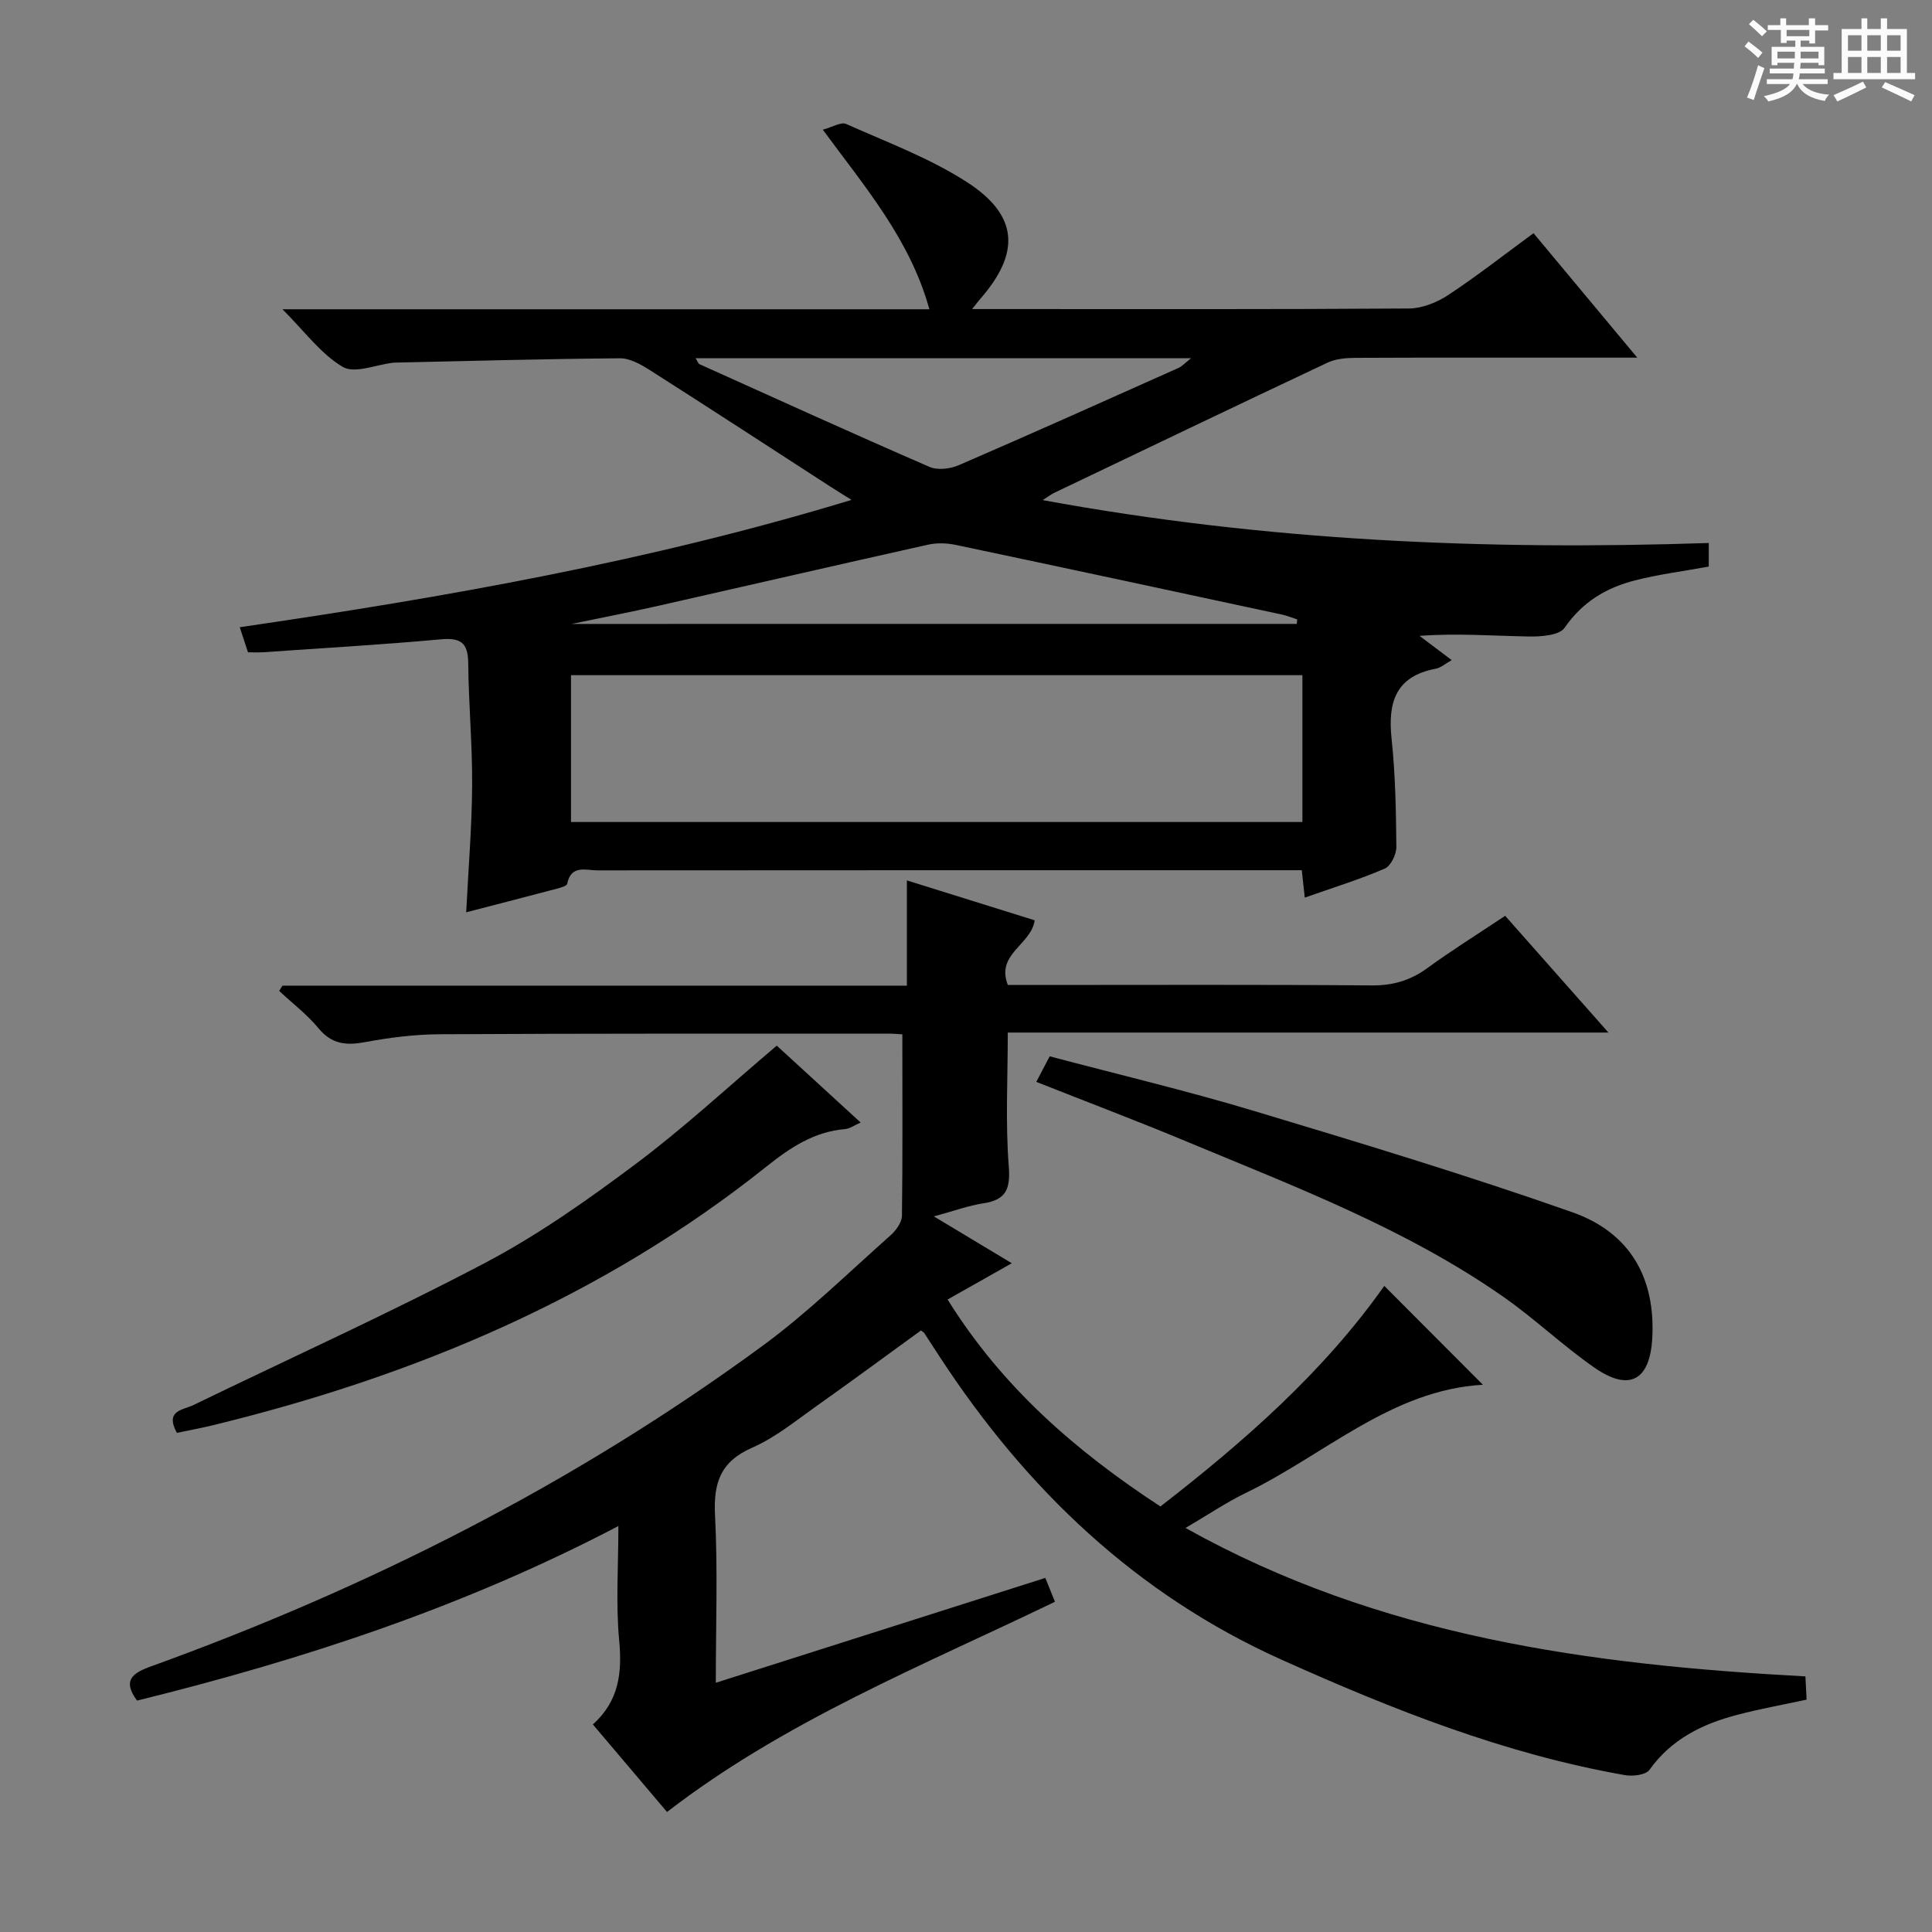
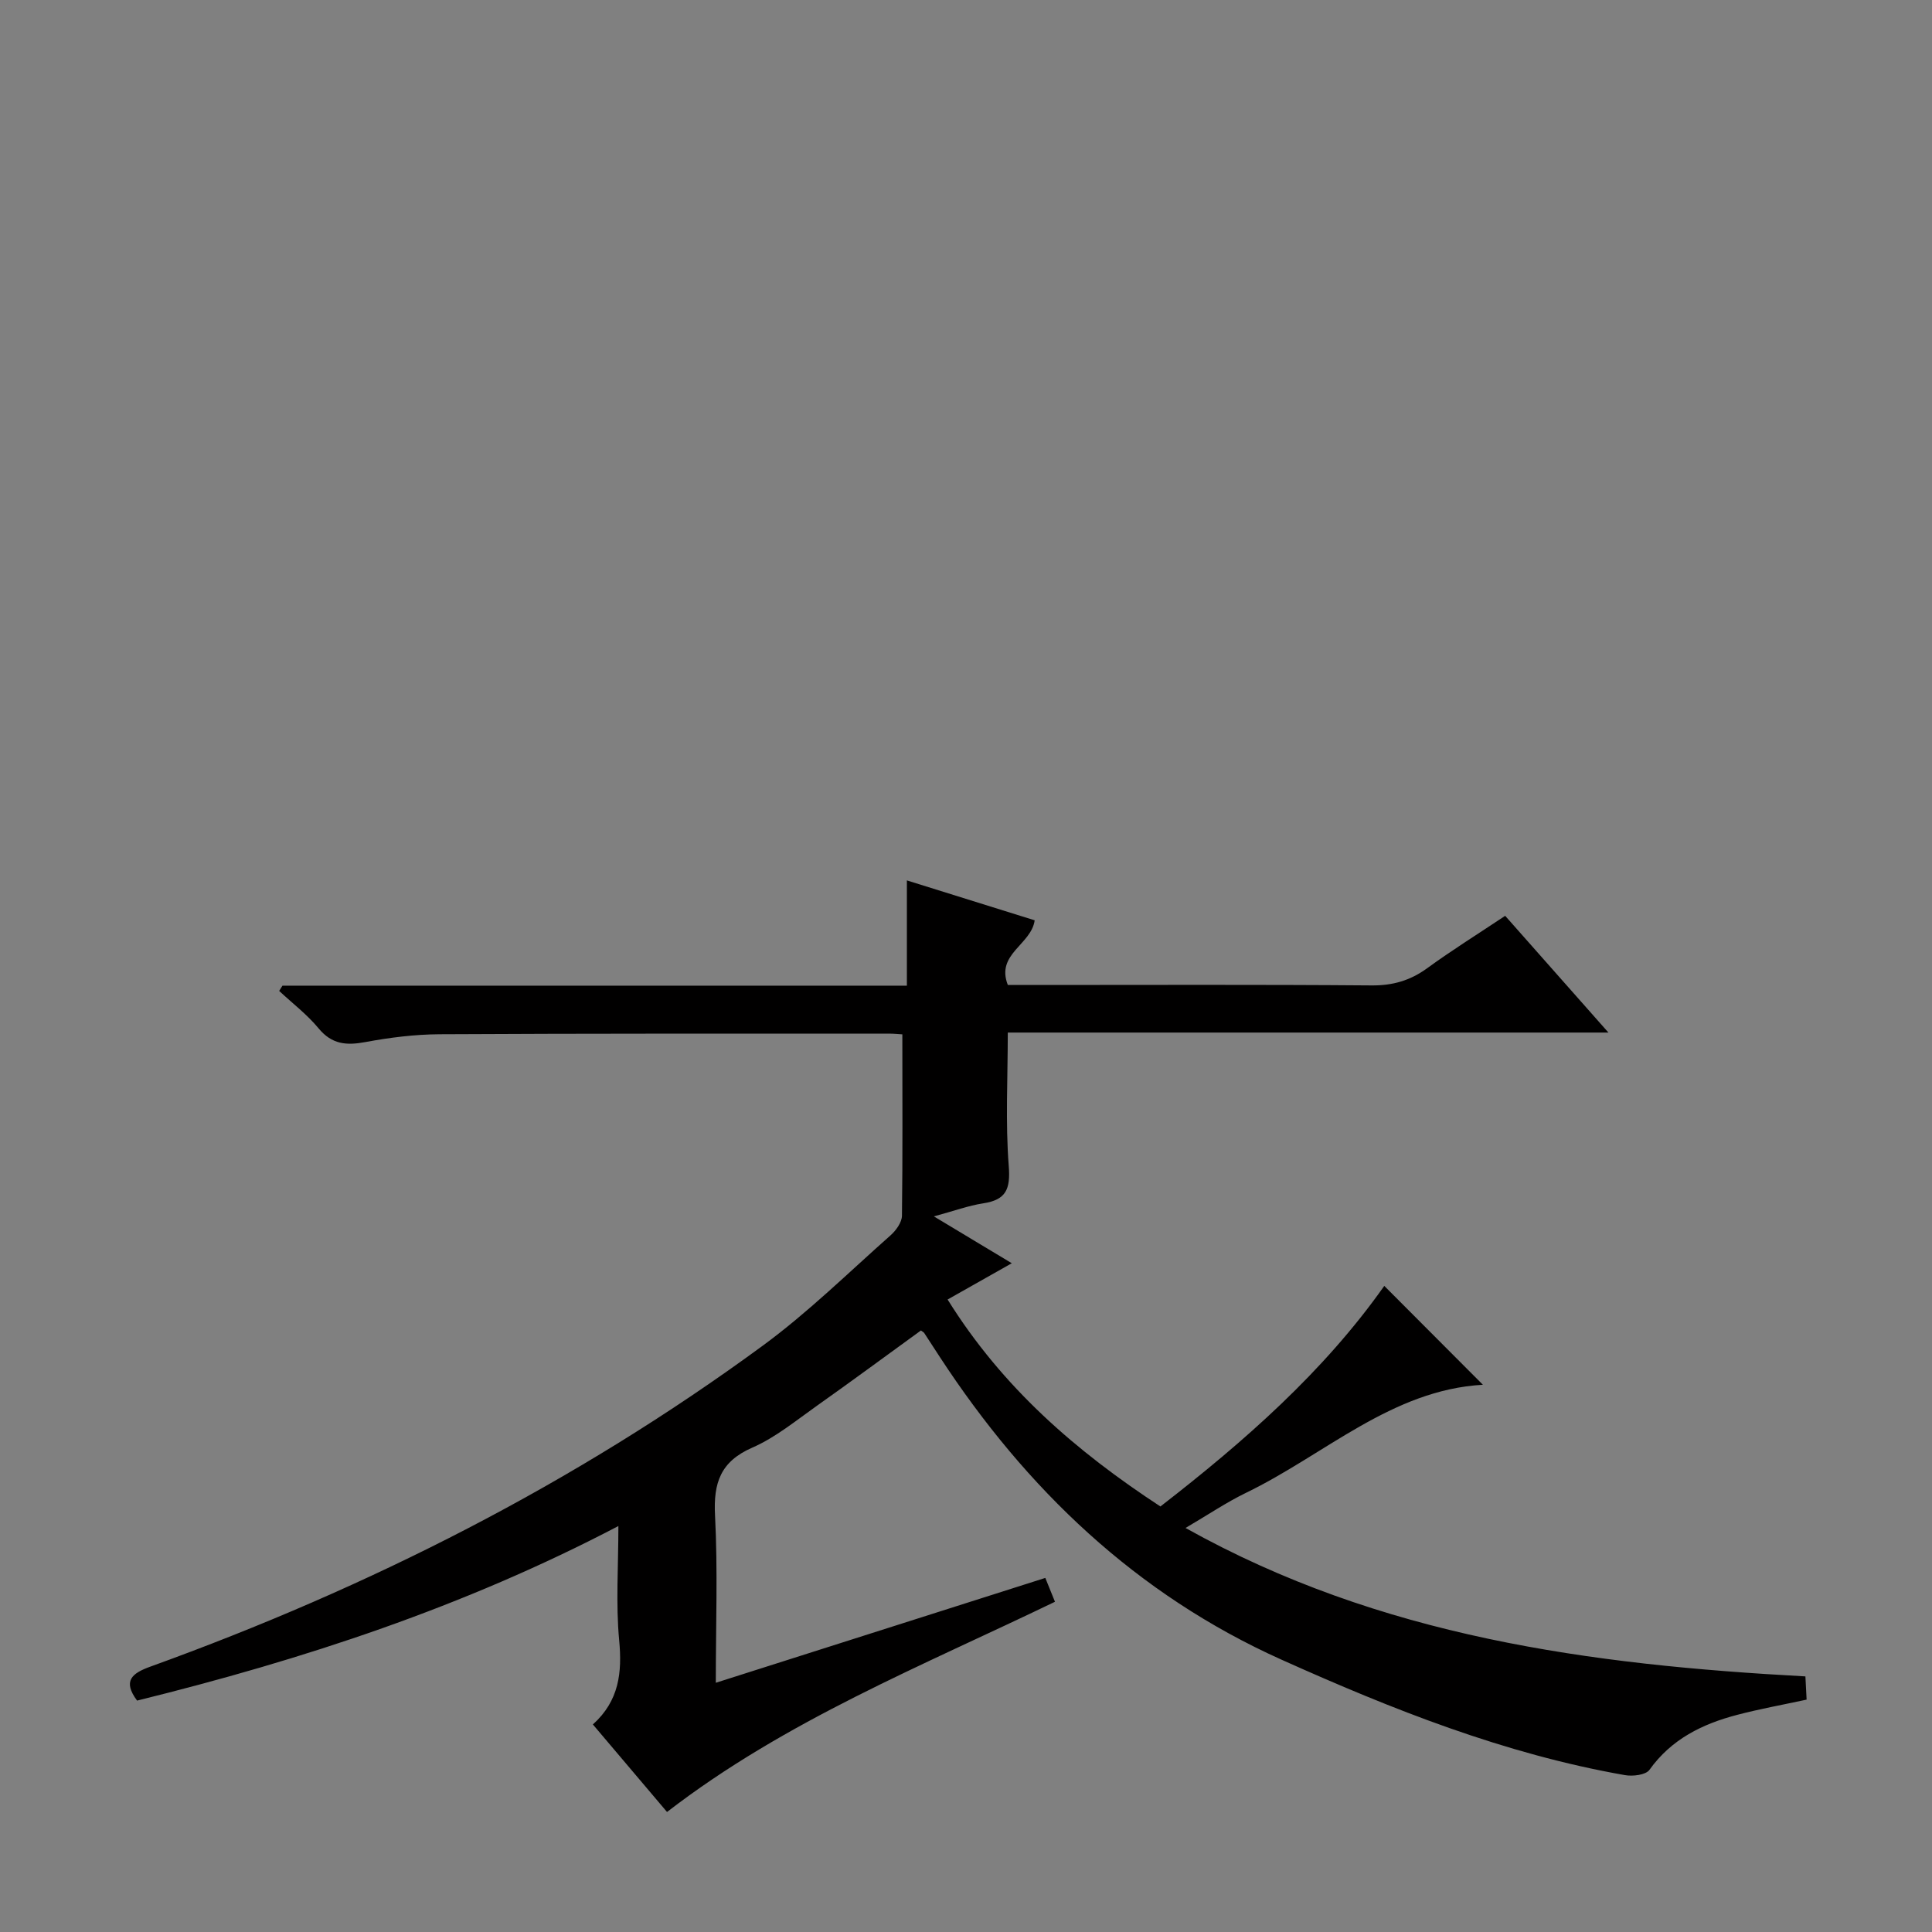
<svg xmlns="http://www.w3.org/2000/svg" enable-background="new 0 0 400 400" viewBox="0 0 400 400">
  <rect x="0" y="0" width="400" height="400" fill="#808080" stroke="none" />
-   <path d="m361.2 9.6.8-1c.9.7 1.9 1.4 2.9 2.3l-.9 1.1c-1-1-2-1.8-2.8-2.4zm.5 10.6c.9-2.1 1.6-4.3 2.3-6.7.4.2.8.4 1.3.6-.7 2.1-1.5 4.3-2.2 6.6zm.4-15.2.9-.9c1 .8 2 1.6 2.8 2.4l-1 1c-.9-.9-1.8-1.7-2.7-2.5zm12.5-1.2h1.2v1.4h2.7v1.1h-2.7v2.7h-1.2v-.6h-1.8v1.3h4.9v3.8h-1.2v-.5h-3.7c0 .4-.1.9-.1 1.2h5.1v1h-5.2c0 .5-.1.9-.2 1.2h6v1h-5.2c1.1 1.3 2.9 2 5.5 2.2-.4.4-.7.8-.9 1.3-2.9-.5-4.8-1.6-5.7-3.5h-.1c-.8 1.7-2.7 2.9-5.9 3.6-.2-.4-.6-.8-.9-1.1 2.8-.6 4.6-1.4 5.4-2.5h-4.8v-1h5.3c.1-.3.2-.7.2-1.2h-4.9v-1h5c0-.4 0-.8.1-1.2h-3.5v.5h-1.2v-3.8h4.9v-1.3h-1.8v.5h-1.2v-2.7h-2.7v-1h2.6v-1.4h1.2v1.4h4.7v-1.4zm-6.6 8.3h3.6c0-.4 0-.9 0-1.4h-3.6zm1.9-4.6h4.7v-1.3h-4.7zm6.6 3.2h-3.7v1.4h3.7z" fill="#fafbfa" />
-   <path d="m385.3 3.8h1.3v2.2h2.8v-2.2h1.3v2.2h4.1v9.1h1.7v1.3h-16.9v-1.3h1.7v-9.1h4.1v-2.2zm.4 13.1.7 1.2c-1.8.9-3.8 1.9-6 2.9-.2-.4-.5-.8-.8-1.3 2.3-1 4.3-1.9 6.1-2.8zm-3.1-6.4h2.8v-3.2h-2.8zm0 4.6h2.8v-3.3h-2.8zm4-4.6h2.8v-3.2h-2.8zm0 4.6h2.8v-3.3h-2.8zm3.7 1.9c2.1.9 4.1 1.8 6.1 2.7l-.7 1.3c-2.2-1.1-4.2-2-6.1-2.9zm3.2-9.7h-2.8v3.2h2.8zm-2.8 7.8h2.8v-3.3h-2.8z" fill="#fafbfa" />
  <g fill="#010000">
-     <path d="m270.14 185.84c-.23-2.05-.39-3.51-.62-5.67-1.82 0-3.59 0-5.36 0-46.82 0-93.64-.01-140.46.03-2.38 0-5.47-1.22-6.27 2.78-.09.47-1.39.81-2.17 1.02-6.07 1.61-12.15 3.17-18.74 4.88.45-8.99 1.17-17.59 1.23-26.19.06-8.47-.73-16.95-.81-25.43-.04-4.26-1.63-5.27-5.74-4.89-12.24 1.12-24.51 1.82-36.77 2.67-.98.07-1.97.01-3.09.01-.52-1.6-.98-2.98-1.7-5.19 42.61-6.22 84.68-13.61 126.66-26.36-1.94-1.22-3.23-2-4.49-2.82-12.41-8.03-24.79-16.11-37.26-24.05-1.86-1.18-4.13-2.47-6.2-2.45-15.47.12-30.94.55-46.41.89-.17 0-.33.01-.5.02-3.56.4-8.02 2.33-10.48.87-4.51-2.66-7.85-7.31-12.48-11.93h133.94c-4.01-14.42-13.15-25.08-22.07-37.18 1.98-.52 3.77-1.66 4.84-1.18 8.47 3.78 17.33 7.07 25.06 12.07 10.61 6.86 11.01 14.59 2.79 24.04-.41.47-.78.97-1.78 2.21h4.97c28.49 0 56.99.08 85.48-.12 2.73-.02 5.77-1.24 8.1-2.77 5.95-3.92 11.57-8.33 17.69-12.82 7.02 8.42 13.87 16.65 21.48 25.77-5.34 0-9.59 0-13.84 0-14.83 0-29.66-.03-44.49.04-1.93.01-4.06.18-5.77.98-18.92 8.91-37.77 17.96-56.64 26.98-.54.26-1.02.63-2.37 1.49 46.17 8.48 91.8 10.43 137.91 8.88v4.88c-5.26.96-10.36 1.61-15.3 2.87-5.91 1.51-10.87 4.45-14.54 9.8-1.08 1.58-4.85 1.85-7.37 1.81-7.44-.13-14.88-.71-22.67-.13 2.12 1.6 4.24 3.2 6.66 5.02-1.31.73-2.24 1.58-3.3 1.78-8.3 1.56-9.95 6.94-9.15 14.48.79 7.43.92 14.94.99 22.42.01 1.53-1.14 3.94-2.39 4.48-5.2 2.25-10.61 3.91-16.57 6.01zm-.49-46.05c-50.71 0-101.04 0-151.43 0v30.4h151.43c0-10.18 0-19.98 0-30.4zm-1.16-10.62c.03-.31.05-.62.08-.93-1.07-.34-2.11-.78-3.2-1.01-22.48-4.83-44.97-9.67-67.47-14.41-1.85-.39-3.93-.46-5.76-.05-18.59 4.14-37.14 8.43-55.72 12.63-5.56 1.26-11.16 2.34-18.07 3.78 51.03-.01 100.59-.01 150.14-.01zm-124.47-55c.46.73.55 1.12.78 1.22 15.87 7.15 31.71 14.36 47.68 21.29 1.67.72 4.27.39 6.03-.37 15.22-6.58 30.35-13.37 45.5-20.14.75-.34 1.34-1.02 2.59-2.01-34.61.01-68.35.01-102.58.01z" />
    <path d="m186.82 214.15c-.59-.03-1.72-.15-2.85-.15-30.99.01-61.99-.04-92.98.13-5.12.03-10.3.68-15.35 1.62-3.92.73-6.93.49-9.68-2.84-2.37-2.87-5.42-5.19-8.16-7.75.23-.36.45-.72.68-1.09h129.28c0-7.3 0-14.2 0-21.79 9.26 2.89 17.76 5.55 26.46 8.26-.71 5.07-8.09 6.94-5.56 13.39h5.8c23.16 0 46.33-.1 69.49.09 4.4.04 8-1 11.53-3.56 5.1-3.72 10.47-7.06 16.15-10.85 6.97 7.87 13.85 15.65 21.38 24.17-42.04 0-83.09 0-124.36 0 0 9.49-.5 18.6.2 27.62.37 4.78-.52 7.02-5.3 7.74-3.06.47-6.02 1.57-10.2 2.7 5.89 3.54 10.89 6.55 16.13 9.7-4.5 2.54-8.74 4.94-13.29 7.51 11.37 18.26 26.59 31.4 44.06 42.85 17.39-13.48 33.8-27.88 46.35-45.67 6.96 6.98 13.72 13.75 20.42 20.47-18.87 1.06-32.71 14.46-49.06 22.38-3.98 1.93-7.68 4.43-12.51 7.27 40.4 22.57 83.73 28.31 128.34 30.73.08 1.57.16 3.11.25 4.81-5.01 1.08-9.72 1.93-14.33 3.14-7.22 1.88-13.66 5.02-18.21 11.4-.76 1.06-3.45 1.38-5.08 1.09-24.89-4.36-48.17-13.61-71.07-23.89-30.09-13.51-52.88-35.32-70.75-62.65-1.09-1.67-2.17-3.34-3.26-5.01-.09-.13-.26-.2-.67-.51-7.12 5.16-14.27 10.45-21.54 15.59-4.34 3.07-8.56 6.56-13.36 8.66-6.61 2.88-8.08 7.3-7.73 14.04.58 11.26.16 22.57.16 34.65 23.04-7.33 45.43-14.46 68.22-21.71.63 1.57 1.22 3.01 2 4.94-27.48 13.27-55.8 24.6-80.32 43.52-5.06-5.98-10.08-11.9-15.35-18.12 5.46-4.92 6.07-10.77 5.44-17.46-.71-7.55-.16-15.22-.16-23.62-31.97 16.75-65.29 27.66-99.65 36.14-3.01-4.06-1.12-5.64 2.77-7.04 45.28-16.37 87.9-37.92 126.78-66.45 9.36-6.87 17.71-15.1 26.43-22.82 1.14-1.01 2.36-2.69 2.38-4.08.16-12.3.08-24.6.08-37.55z" />
-     <path d="m214.55 223.99c1.05-2 1.81-3.44 2.78-5.29 14.19 3.76 28.37 7.12 42.3 11.31 22.07 6.63 44.14 13.32 65.87 20.96 12.16 4.28 17.28 13.82 16.58 26.14-.5 8.7-4.74 11.06-11.95 6.06-6.54-4.54-12.35-10.12-18.88-14.68-20.21-14.12-43.13-22.79-65.68-32.19-10.07-4.2-20.28-8.06-31.02-12.31z" />
-     <path d="m36.62 296.66c-2.53-4.68 1.25-4.71 3.36-5.73 20.17-9.78 40.62-19.03 60.45-29.46 10.97-5.78 21.26-13.05 31.22-20.51 9.96-7.45 19.12-15.97 29.17-24.47 5.31 4.87 11.13 10.2 17.37 15.92-1.32.57-2.24 1.27-3.2 1.35-6.41.54-11.32 3.79-16.26 7.73-33.89 27.05-72.85 43.4-114.65 53.59-2.42.58-4.85 1.03-7.46 1.58z" />
  </g>
</svg>